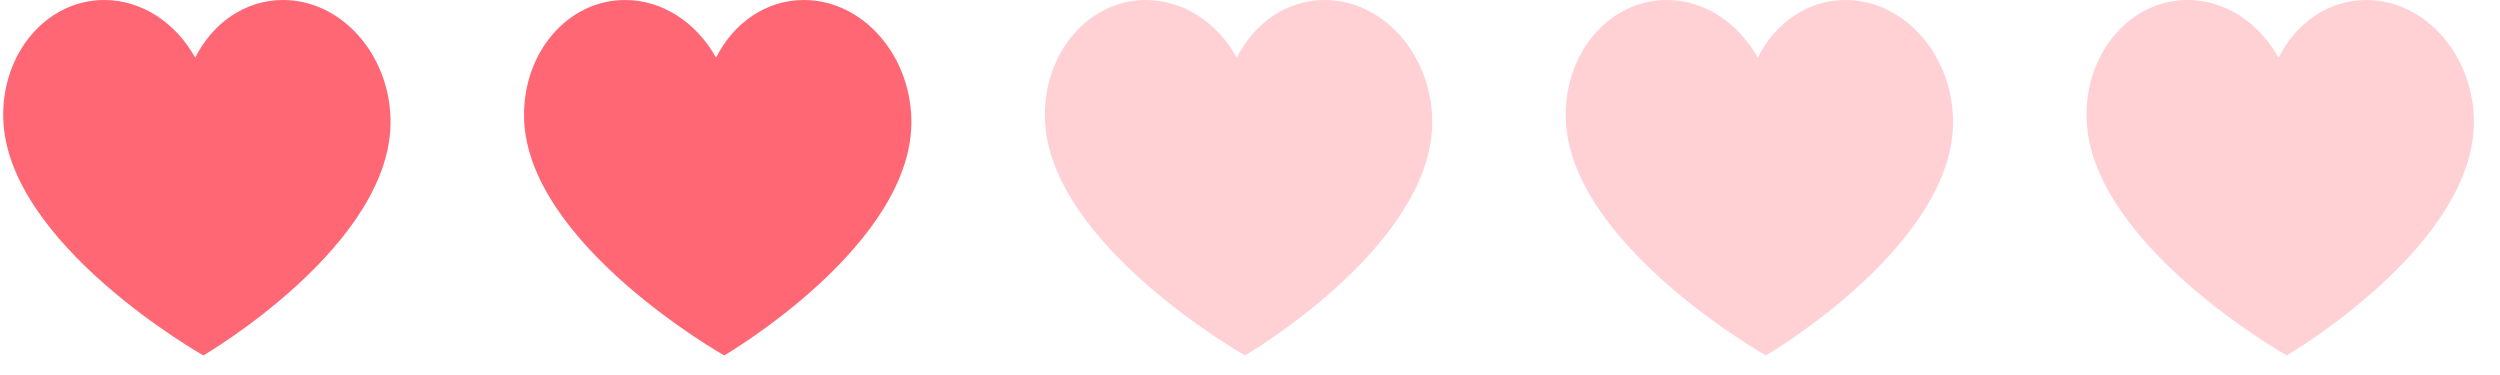
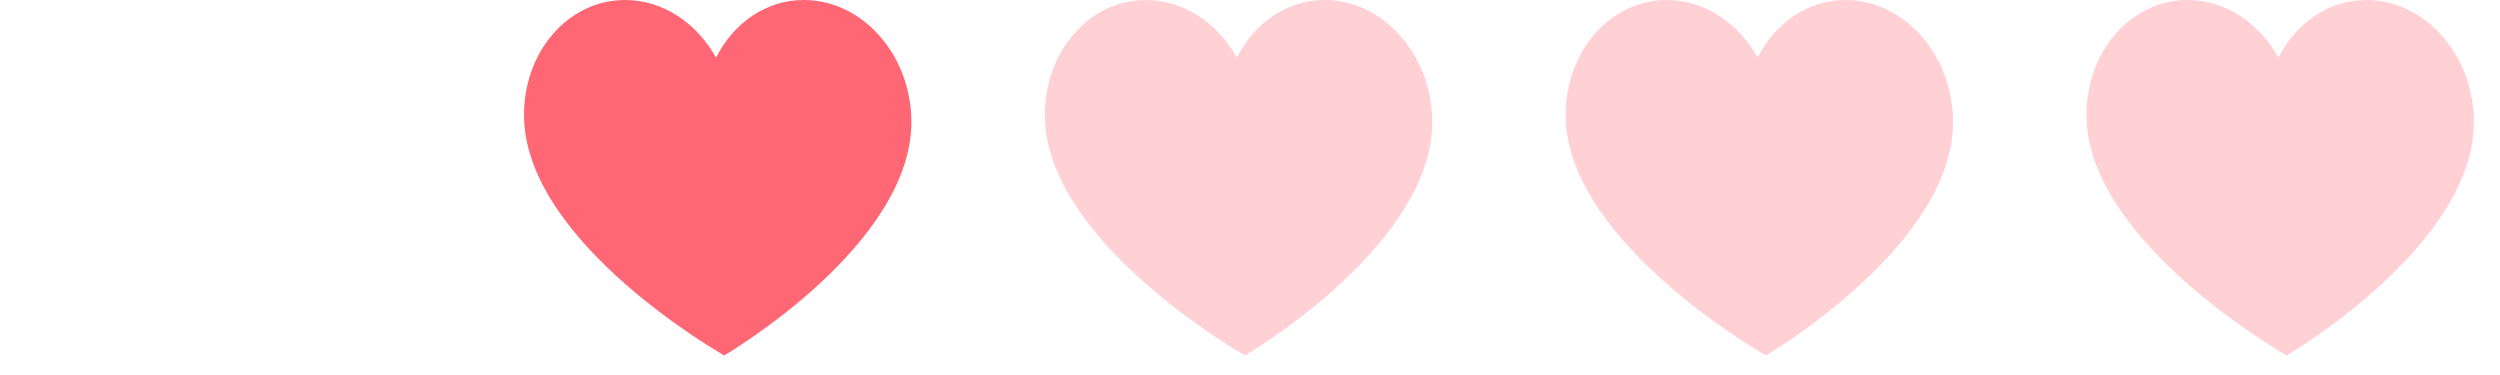
<svg xmlns="http://www.w3.org/2000/svg" width="120" height="18" viewBox="0 0 120 18" fill="none">
-   <path d="M13.584 0C11.761 0 10.201 1.112 9.37 2.769C8.45 1.112 6.829 0 5.005 0C2.241 0 0.07 2.546 0.156 5.687C0.321 11.729 9.762 17.061 9.762 17.061C9.762 17.061 18.91 11.729 18.745 5.687C18.659 2.546 16.349 0 13.584 0Z" fill="#FF6774" />
  <path d="M38.584 0C36.761 0 35.201 1.112 34.37 2.769C33.45 1.112 31.829 0 30.005 0C27.241 0 25.07 2.546 25.156 5.687C25.321 11.729 34.762 17.061 34.762 17.061C34.762 17.061 43.91 11.729 43.745 5.687C43.659 2.546 41.349 0 38.584 0Z" fill="#FF6774" />
  <path d="M63.584 0C61.761 0 60.201 1.112 59.37 2.769C58.45 1.112 56.829 0 55.005 0C52.241 0 50.07 2.546 50.156 5.687C50.321 11.729 59.762 17.061 59.762 17.061C59.762 17.061 68.91 11.729 68.745 5.687C68.659 2.546 66.349 0 63.584 0Z" fill="#FFD1D5" />
  <path d="M88.584 0C86.76 0 85.201 1.112 84.37 2.769C83.45 1.112 81.829 0 80.005 0C77.241 0 75.07 2.546 75.156 5.687C75.321 11.729 84.762 17.061 84.762 17.061C84.762 17.061 93.91 11.729 93.745 5.687C93.659 2.546 91.349 0 88.584 0Z" fill="#FFD1D5" />
  <path d="M113.584 0C111.761 0 110.201 1.112 109.37 2.769C108.45 1.112 106.829 0 105.005 0C102.241 0 100.07 2.546 100.156 5.687C100.321 11.729 109.762 17.061 109.762 17.061C109.762 17.061 118.91 11.729 118.745 5.687C118.659 2.546 116.348 0 113.584 0Z" fill="#FFD1D5" />
</svg>